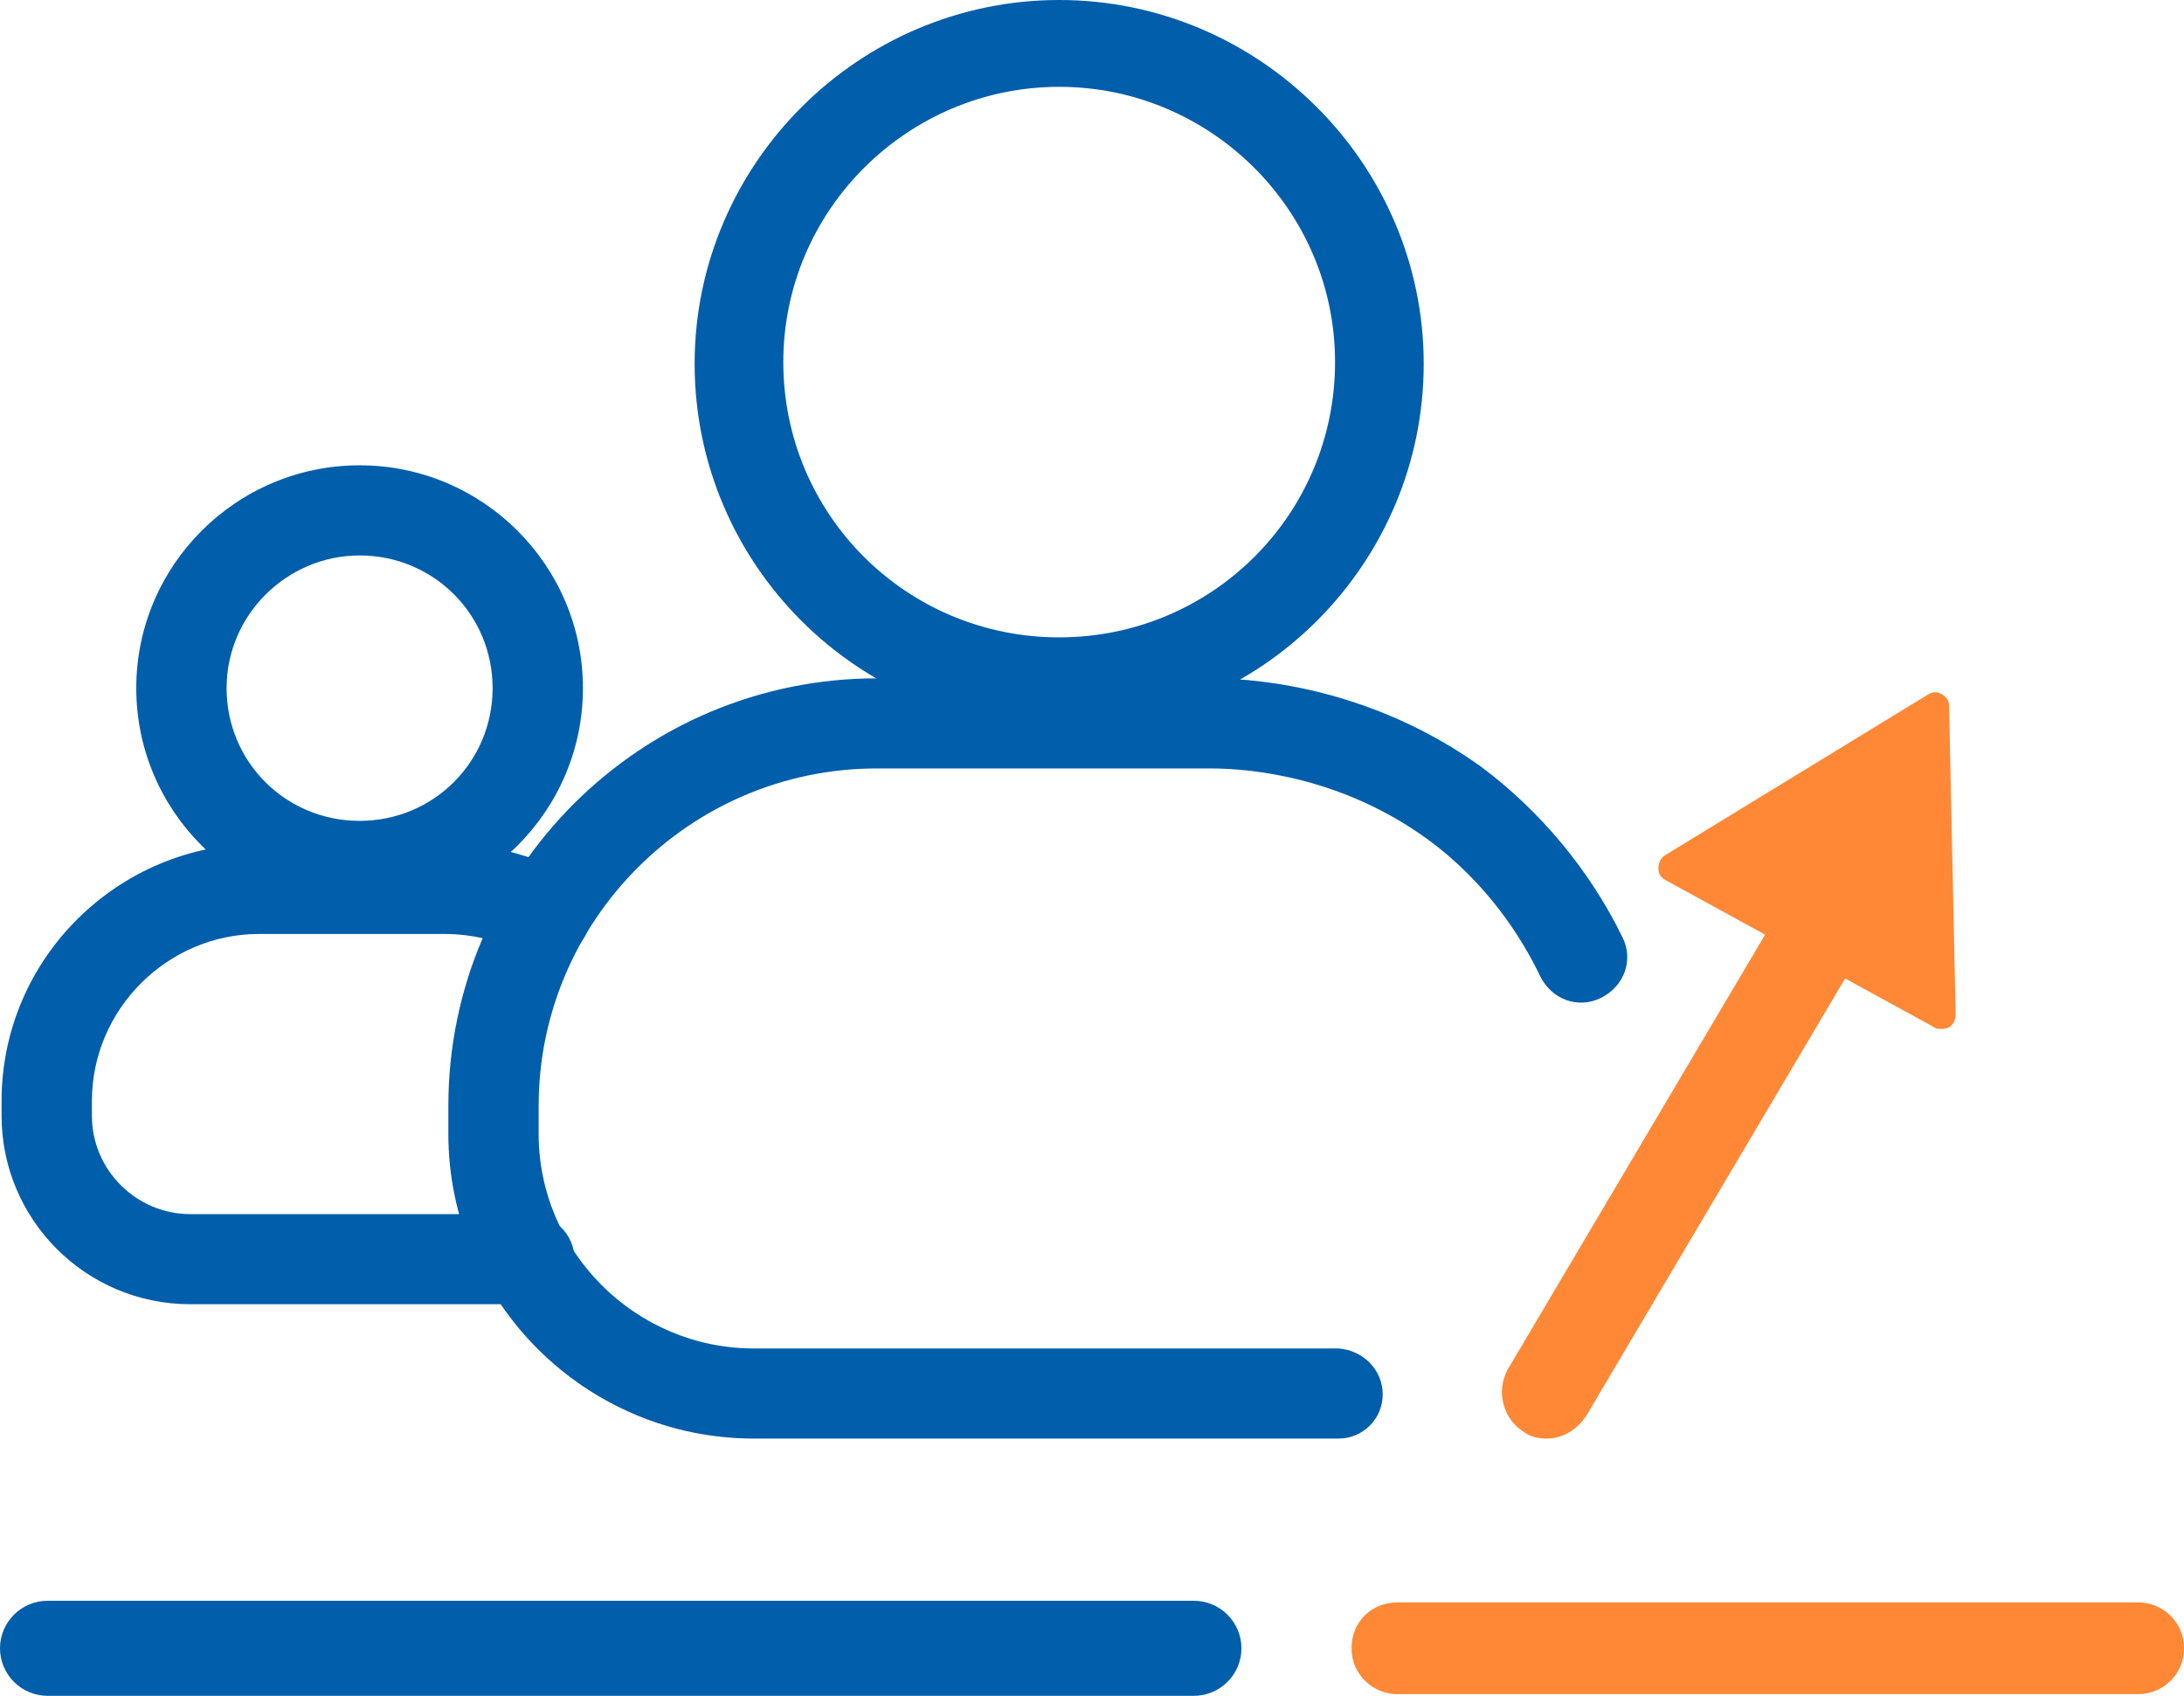
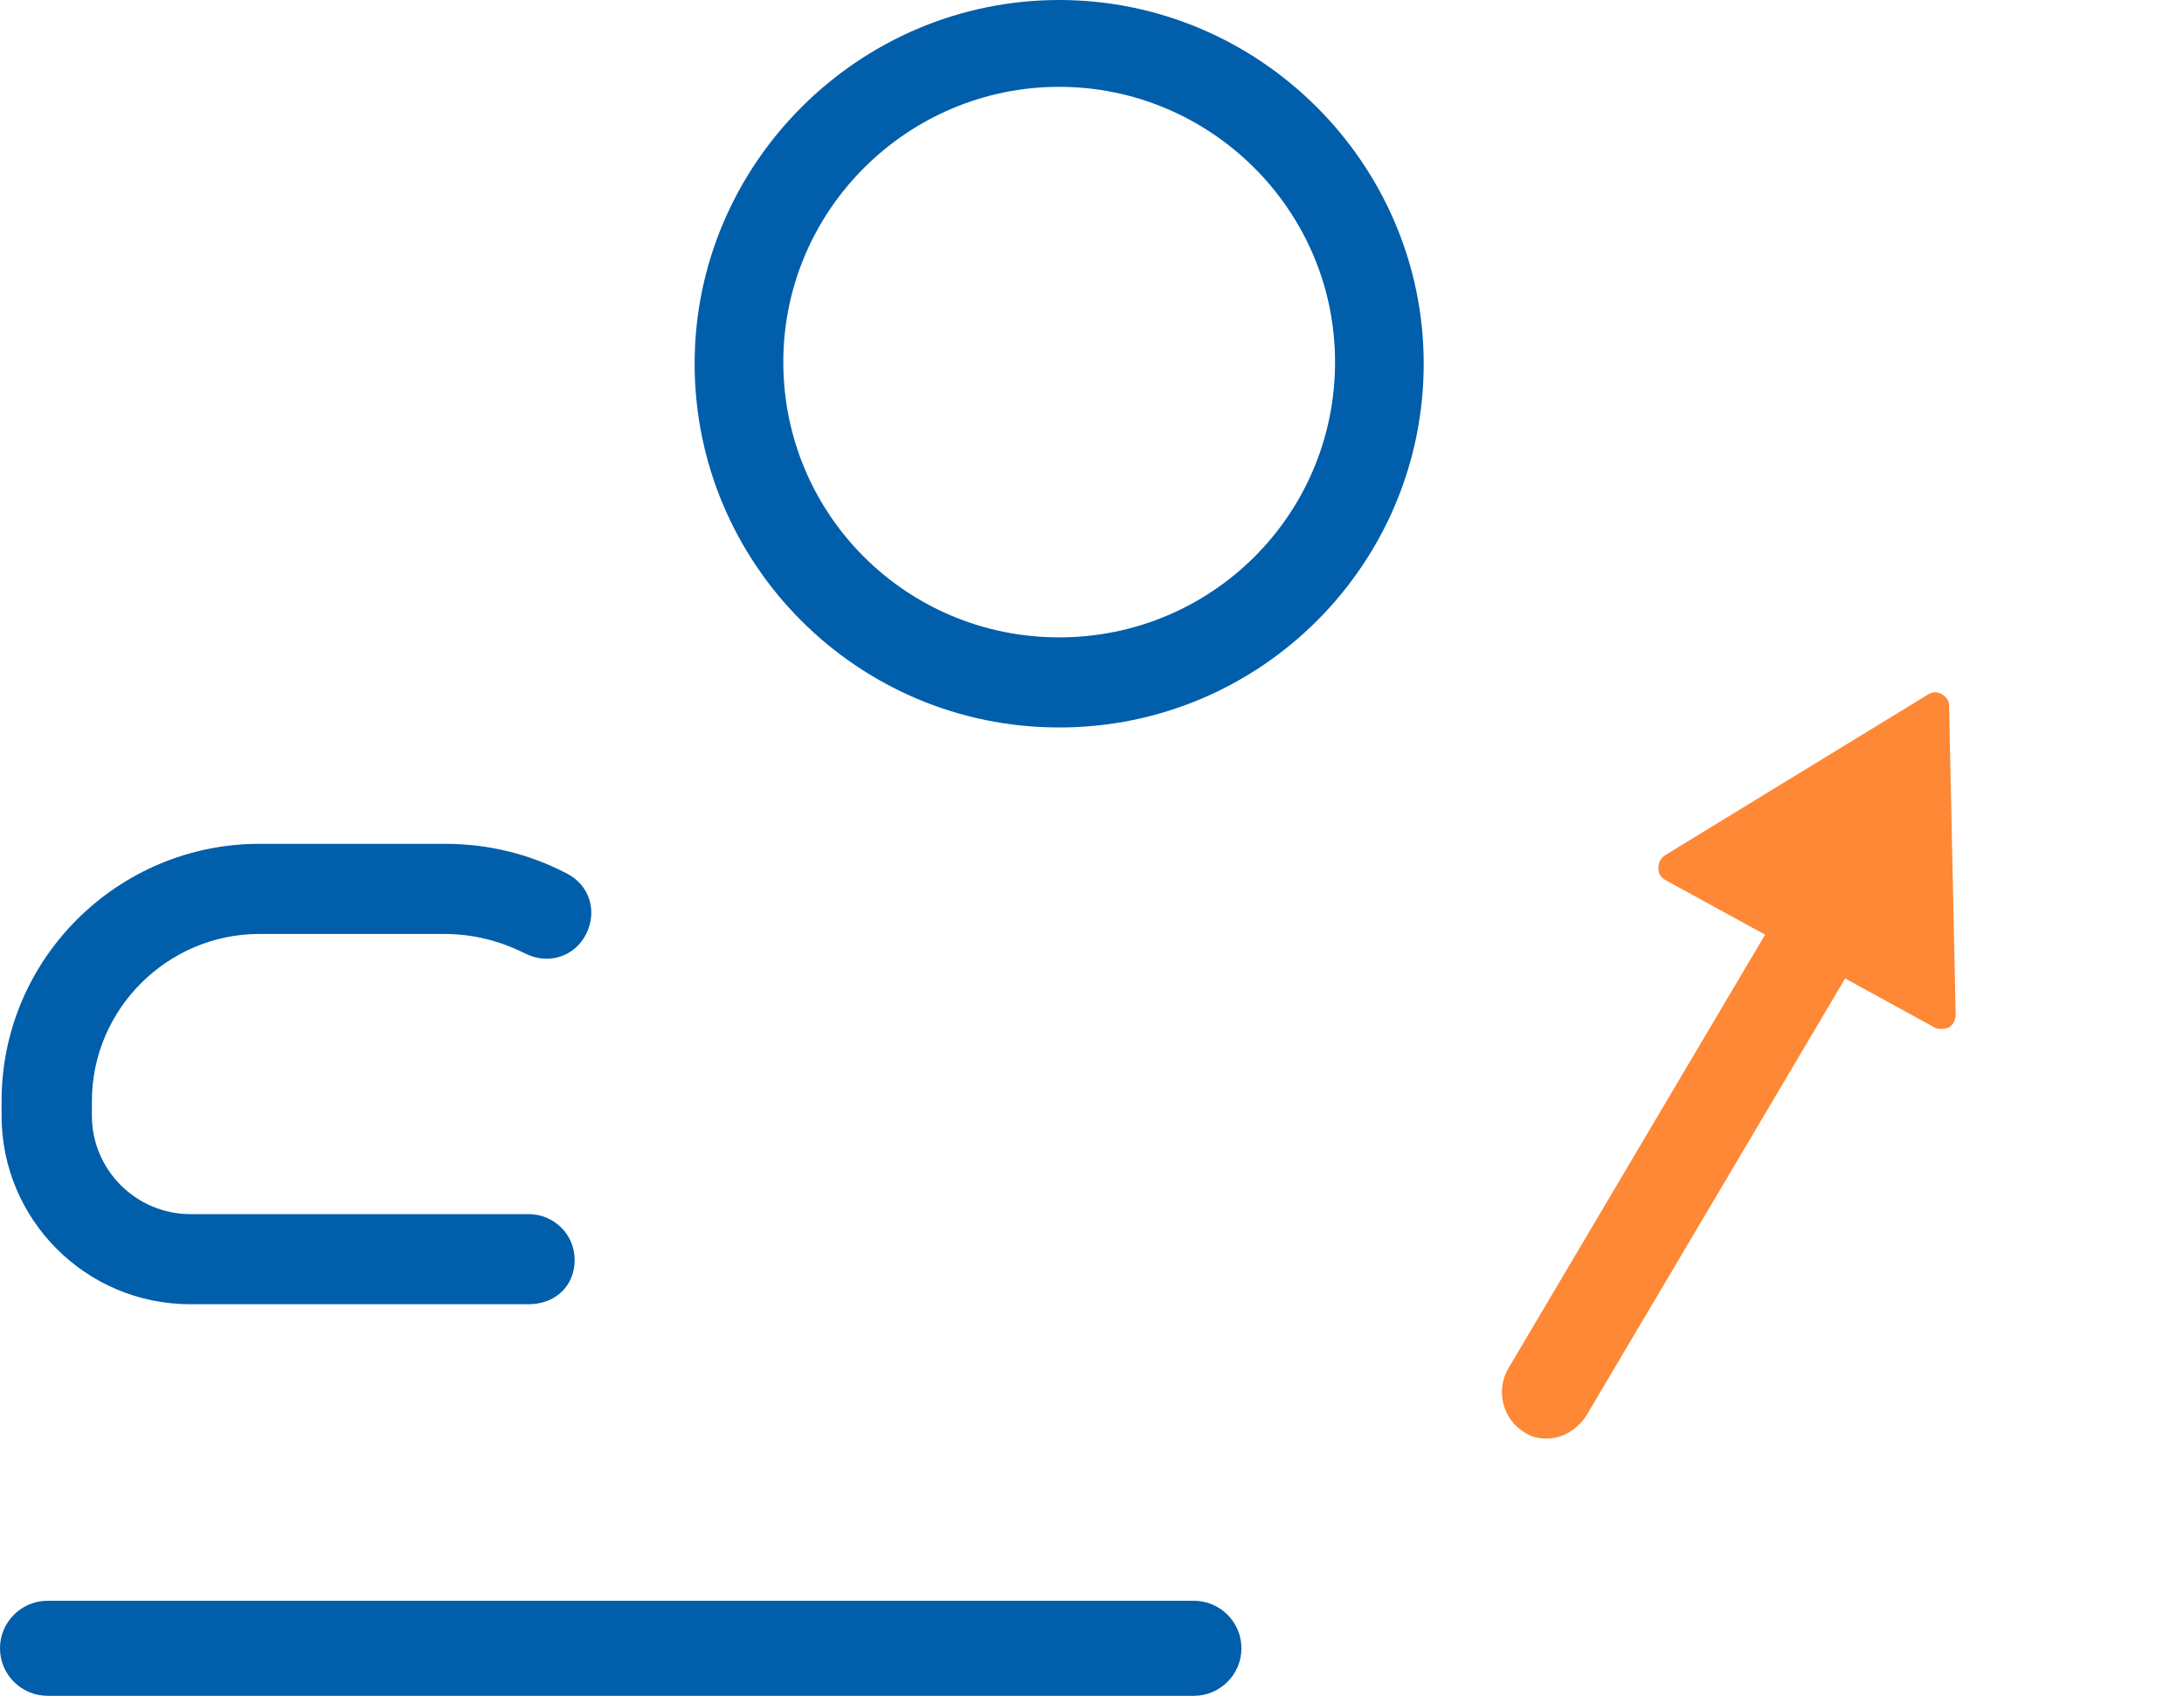
<svg xmlns="http://www.w3.org/2000/svg" width="76" height="59" viewBox="0 0 76 59" fill="none">
  <g clip-path="url(#clip0_13205_4669)">
    <path d="M53.832 50.05C53.546 50.05 53.26 49.993 53.032 49.822C52.289 49.366 52.06 48.397 52.46 47.656L63.26 29.415C63.718 28.674 64.689 28.446 65.432 28.845C66.175 29.301 66.403 30.27 66.003 31.011L55.203 49.252C54.86 49.766 54.346 50.05 53.832 50.05Z" fill="#FE8836" />
    <path d="M58.109 30.154L67.538 35.285L67.309 24.625L58.109 30.154Z" fill="#FE8836" />
    <path d="M67.54 35.798C67.482 35.798 67.368 35.798 67.311 35.742L57.94 30.611C57.768 30.497 57.711 30.383 57.711 30.212C57.711 30.041 57.768 29.87 57.94 29.756L67.082 24.169C67.254 24.055 67.425 24.055 67.597 24.169C67.768 24.284 67.825 24.398 67.825 24.569L68.054 35.285C68.054 35.456 67.997 35.627 67.825 35.742C67.711 35.798 67.597 35.798 67.54 35.798ZM59.082 30.155L66.968 34.487L66.797 25.481L59.082 30.155Z" fill="#FE8836" />
-     <path d="M46.573 50.05C46.535 50.05 46.535 50.05 46.573 50.05H26.23C20.402 50.05 15.602 45.318 15.602 39.447V38.478C15.602 30.269 22.287 23.6 30.516 23.6H42.116C44.059 23.6 47.887 24.056 51.544 26.678C53.602 28.217 55.316 30.269 56.459 32.606C56.859 33.404 56.516 34.316 55.716 34.716C54.916 35.115 54.002 34.773 53.602 33.974C52.973 32.663 51.773 30.725 49.659 29.186C46.744 27.077 43.659 26.735 42.116 26.735H30.516C24.002 26.735 18.744 32.036 18.744 38.478V39.447C18.744 43.551 22.116 46.915 26.23 46.915H46.573C47.43 46.972 48.116 47.656 48.116 48.511C48.116 49.366 47.43 50.05 46.573 50.05Z" fill="#005EAB" />
    <path d="M36.858 25.31C29.829 25.31 24.172 19.61 24.172 12.655C24.172 5.7 29.886 0 36.858 0C43.829 0 49.543 5.7 49.543 12.655C49.543 19.61 43.886 25.31 36.858 25.31ZM36.858 3.021C31.6 3.021 27.258 7.297 27.258 12.598C27.258 17.899 31.543 22.175 36.858 22.175C42.172 22.175 46.458 17.899 46.458 12.598C46.458 7.297 42.115 3.021 36.858 3.021Z" fill="#005EAB" />
    <path d="M18.398 45.376H6.626C2.969 45.376 0.055 42.412 0.055 38.821V38.307C0.055 33.348 4.112 29.358 9.026 29.358H15.483C16.969 29.358 18.398 29.7 19.712 30.384C20.512 30.783 20.797 31.695 20.398 32.493C19.997 33.291 19.083 33.576 18.283 33.177C17.369 32.721 16.455 32.493 15.426 32.493H9.026C5.826 32.493 3.198 35.115 3.198 38.307V38.821C3.198 40.702 4.74 42.241 6.626 42.241H18.398C19.255 42.241 19.997 42.925 19.997 43.837C19.997 44.749 19.312 45.376 18.398 45.376Z" fill="#005EAB" />
-     <path d="M12.514 31.695C8.228 31.695 4.742 28.218 4.742 23.942C4.742 19.667 8.228 16.189 12.514 16.189C16.799 16.189 20.285 19.667 20.285 23.942C20.285 28.218 16.799 31.695 12.514 31.695ZM12.514 19.325C9.999 19.325 7.885 21.377 7.885 23.942C7.885 26.507 9.942 28.559 12.514 28.559C15.085 28.559 17.142 26.507 17.142 23.942C17.142 21.377 15.085 19.325 12.514 19.325Z" fill="#005EAB" />
    <path d="M41.543 59H1.657C0.743 59 0 58.259 0 57.346C0 56.434 0.743 55.693 1.657 55.693H41.543C42.457 55.693 43.2 56.434 43.2 57.346C43.2 58.259 42.457 59 41.543 59Z" fill="#005EAB" />
-     <path d="M74.403 58.942H48.631C47.774 58.942 47.031 58.258 47.031 57.346C47.031 56.434 47.717 55.75 48.631 55.75H74.403C75.26 55.75 76.003 56.434 76.003 57.346C76.003 58.258 75.26 58.942 74.403 58.942Z" fill="#FE8836" />
  </g>
  <defs>
    <clipPath id="clip0_13205_4669">
      <rect width="76" height="59" fill="white" />
    </clipPath>
  </defs>
</svg>